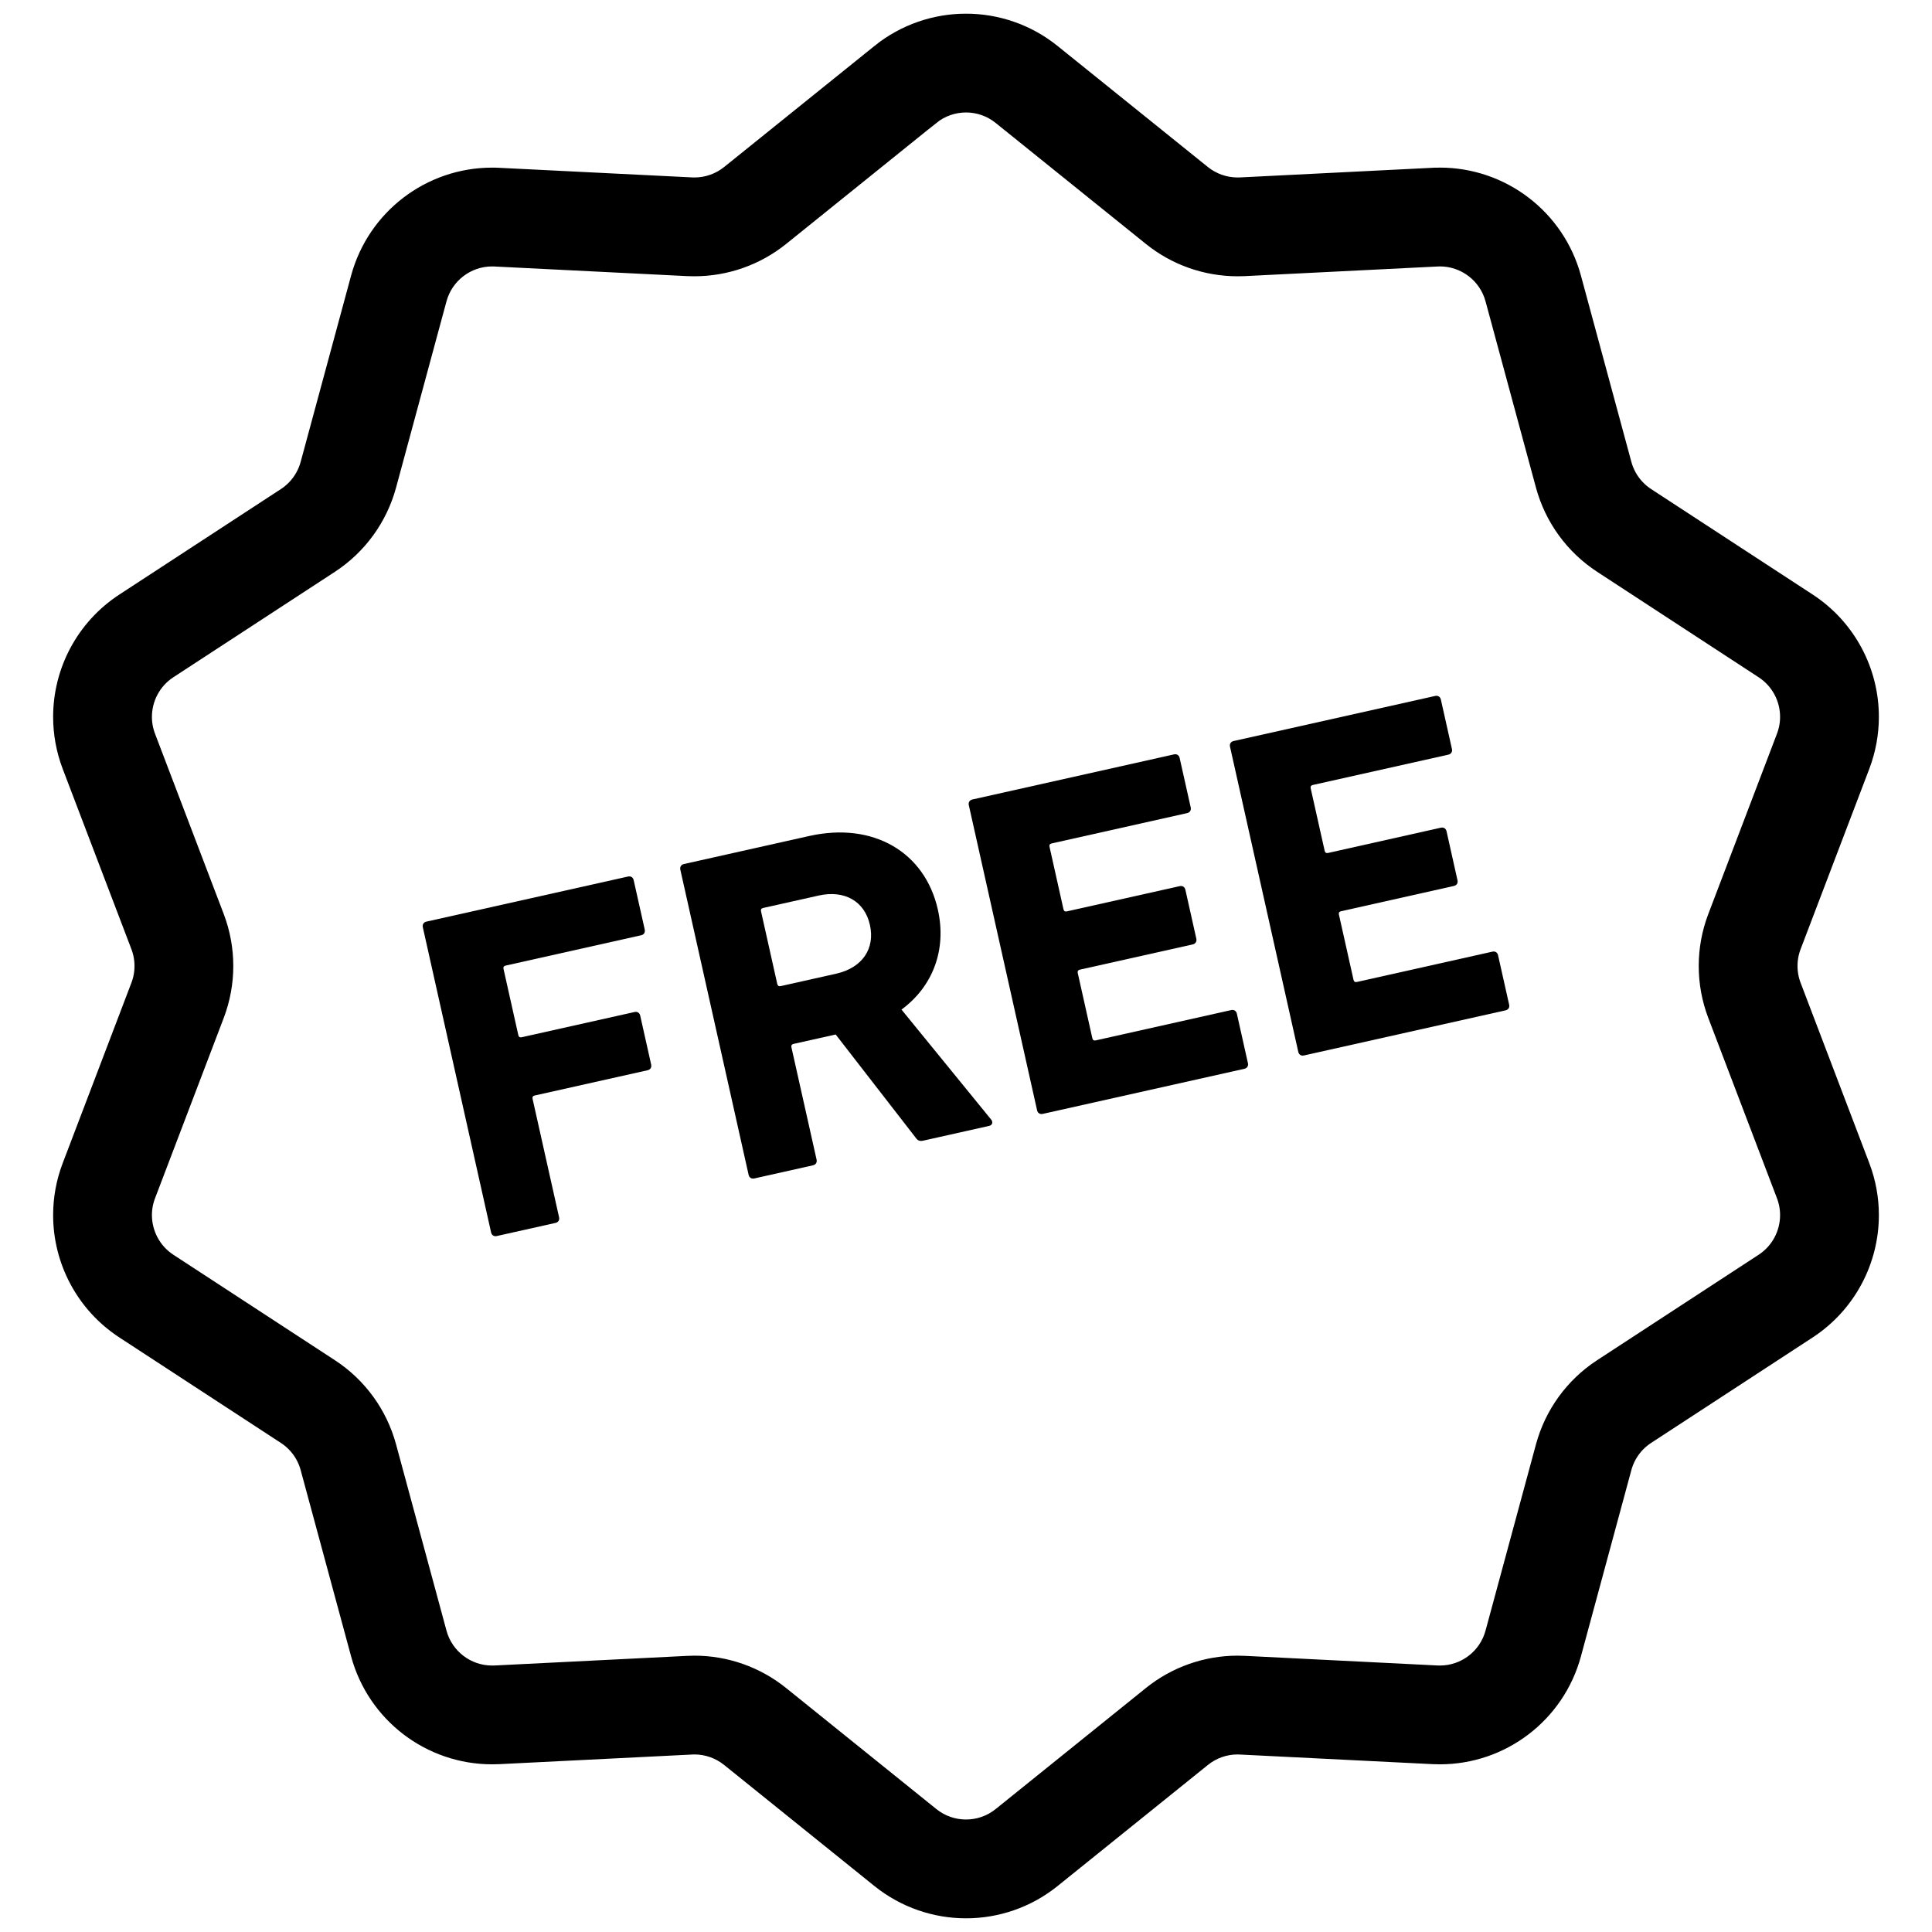
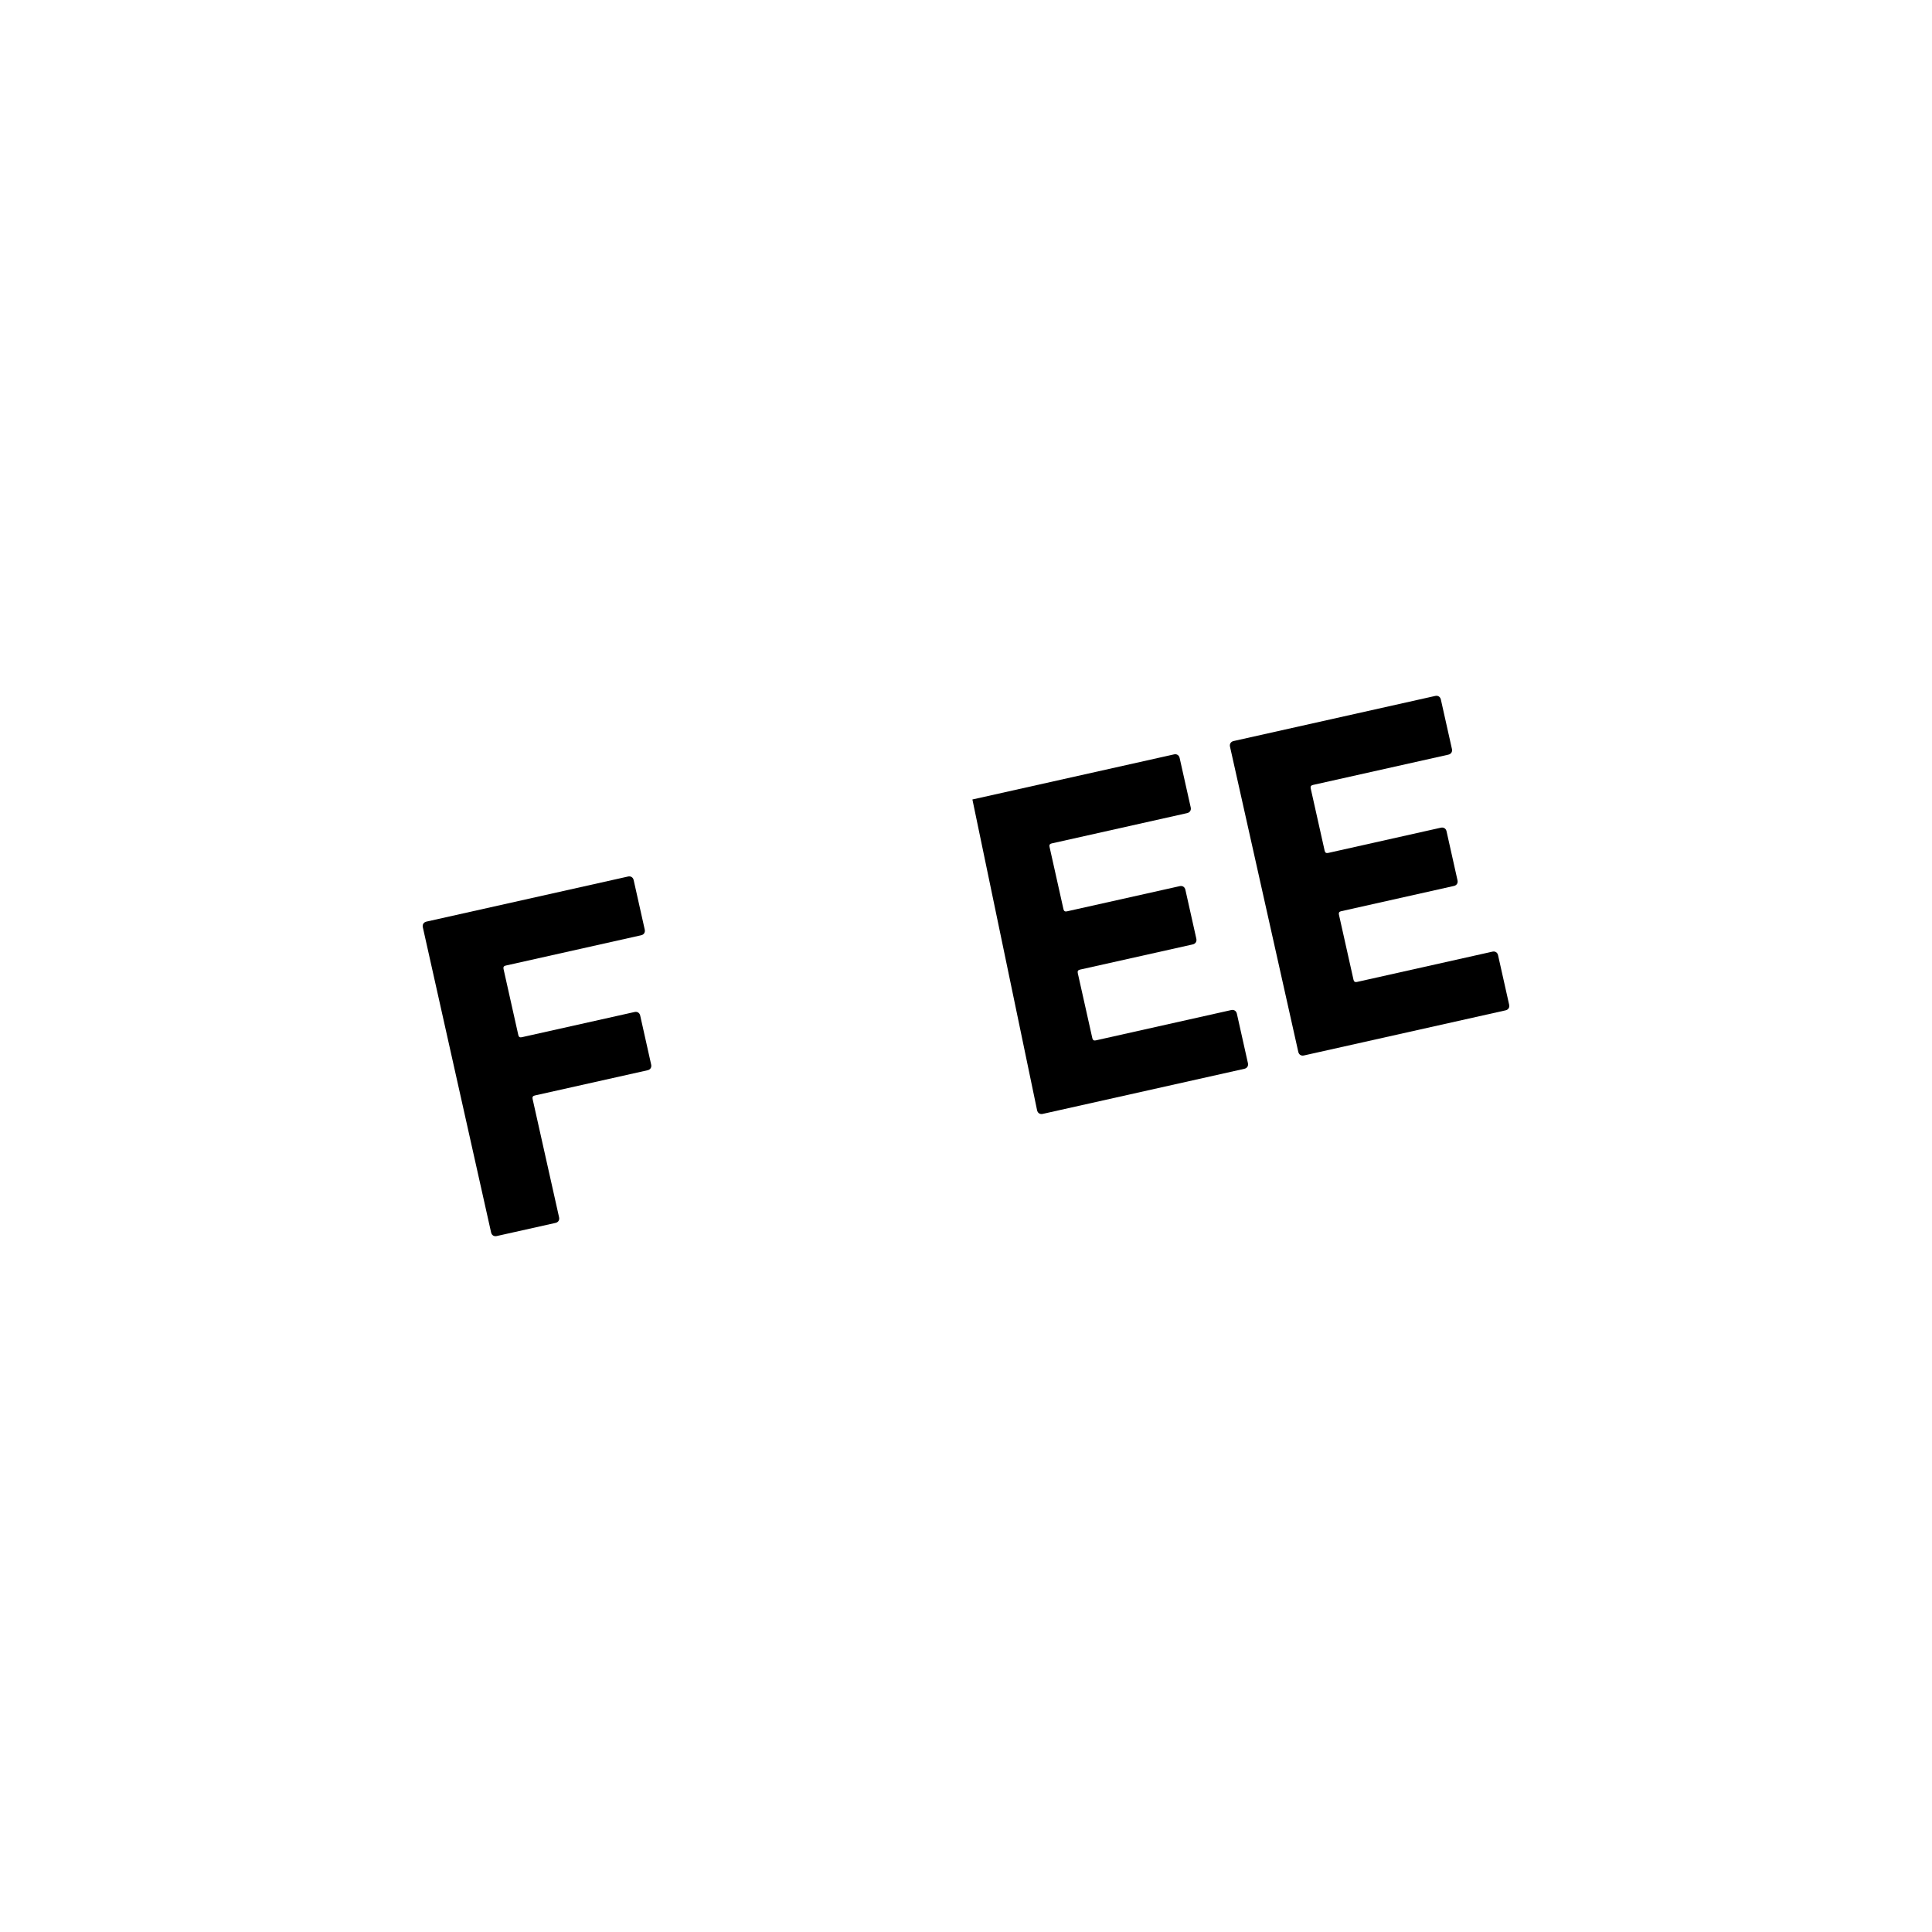
<svg xmlns="http://www.w3.org/2000/svg" width="800" height="800" viewBox="0 0 800 800" fill="none">
-   <path d="M740.925 408.748C739.849 405.921 739.315 402.963 739.315 399.994C739.315 397.025 739.849 394.058 740.925 391.241L769.358 316.596C771.812 310.147 773 303.436 773 296.835C773.009 278.523 763.905 260.857 747.856 250.372L680.96 206.695C675.919 203.405 672.247 198.346 670.676 192.519L649.8 115.41C643.208 91.113 621.196 74.411 596.243 74.4C595.308 74.4 594.373 74.43 593.427 74.481L594.835 74.4L513.871 78.455L512.474 78.485C506.85 78.485 501.405 76.573 497.019 73.053L434.812 22.95C424.68 14.769 412.305 10.654 400.009 10.665C387.704 10.654 375.329 14.769 365.177 22.95L365.188 22.961L302.979 73.056C298.602 76.576 293.14 78.488 287.525 78.488L286.62 78.468L206.541 74.484H206.693C205.597 74.424 204.621 74.414 203.755 74.414C178.803 74.414 156.799 91.126 150.209 115.413L129.333 192.522C127.763 198.347 124.091 203.408 119.049 206.698L52.153 250.375C36.105 260.86 26.989 278.536 27 296.847C27 303.448 28.186 310.149 30.632 316.588L59.085 391.243C60.151 394.06 60.696 397.028 60.696 399.995C60.696 402.964 60.162 405.922 59.085 408.739L30.641 483.403C28.186 489.831 27 496.532 27 503.133C26.989 521.444 36.095 539.131 52.153 549.625L119.049 593.302C124.091 596.591 127.762 601.633 129.333 607.458L150.209 684.568C156.801 708.865 178.813 725.566 203.755 725.566C204.621 725.566 205.536 725.556 206.523 725.506L286.329 721.521L286.48 721.51L287.566 721.48C293.15 721.489 298.593 723.401 302.979 726.934L365.188 777.048C375.329 785.218 387.693 789.334 400.009 789.334C412.304 789.334 424.68 785.229 434.821 777.048L497.03 726.935C501.416 723.393 506.85 721.481 512.443 721.481L513.64 721.521L593.074 725.484L593.608 725.506C594.432 725.545 595.308 725.566 596.243 725.566C621.185 725.566 643.21 708.874 649.8 684.568L670.676 607.458C672.246 601.633 675.908 596.591 680.95 593.302L747.856 549.625C763.904 539.122 773.009 521.453 773 503.142C773 496.541 771.812 489.83 769.358 483.391L740.925 408.748ZM730.944 523.758L664.058 567.423C652.659 574.859 644.398 586.238 640.836 599.388L619.959 676.489C617.061 687.266 607.272 694.66 596.245 694.66L594.897 694.629L516.63 690.715L515.271 690.656C514.364 690.605 513.43 690.575 512.443 690.575C499.807 690.575 487.512 694.902 477.631 702.869L415.423 752.984C410.906 756.616 405.493 758.417 400.009 758.417C394.516 758.417 389.102 756.616 384.586 752.984L322.378 702.869C312.498 694.902 300.202 690.575 287.566 690.575C286.741 690.584 285.795 690.595 284.78 690.656L204.993 694.64L203.755 694.661C192.738 694.671 182.949 687.256 180.051 676.501L159.175 599.381C155.613 586.241 147.352 574.862 135.942 567.426L69.056 523.751C61.943 519.112 57.917 511.265 57.908 503.136C57.908 500.217 58.431 497.279 59.517 494.423L87.96 419.759C90.384 413.4 91.602 406.701 91.602 399.998C91.602 393.298 90.384 386.597 87.96 380.228L59.517 305.594C58.43 302.716 57.908 299.769 57.908 296.85C57.917 288.722 61.932 280.894 69.045 276.255L135.953 232.58C147.352 225.125 155.613 213.744 159.175 200.606L180.051 123.487C182.95 112.731 192.75 105.316 203.755 105.326L204.843 105.346L205.185 105.366L283.925 109.299L284.85 109.34L287.526 109.399C300.174 109.399 312.468 105.092 322.369 97.135L384.577 47.02L374.888 34.987L384.588 47.01C389.105 43.378 394.517 41.588 400.011 41.567C405.495 41.577 410.907 43.378 415.424 47.02L477.644 97.126C487.544 105.104 499.849 109.401 512.477 109.401C513.412 109.401 514.267 109.381 515.043 109.35L596.417 105.287L595.058 105.357L596.245 105.317C607.262 105.317 617.062 112.733 619.959 123.488L640.836 200.607C644.398 213.747 652.659 225.126 664.058 232.572L730.955 276.258C738.068 280.897 742.093 288.725 742.093 296.844C742.093 299.763 741.579 302.7 740.472 305.607L712.049 380.241C709.614 386.61 708.407 393.311 708.407 400.002C708.407 406.702 709.625 413.403 712.049 419.762L740.483 494.408C741.579 497.294 742.093 500.233 742.093 503.151C742.093 511.263 738.068 519.111 730.944 523.758Z" fill="#1E2749" stroke="#1E2749" style="fill:#1E2749;fill:color(display-p3 0.118 0.153 0.286);fill-opacity:1;stroke:#1E2749;stroke:color(display-p3 0.118 0.153 0.286);stroke-opacity:1;" stroke-width="10" />
  <path d="M262.749 419.052L216.035 429.494C215.26 429.675 214.797 429.374 214.626 428.609L208.499 401.221C208.328 400.458 208.619 399.994 209.395 399.824L265.495 387.268C266.631 387.017 267.226 386.071 266.974 384.924L262.387 364.438C262.134 363.291 261.19 362.697 260.063 362.949L176.575 381.622C175.428 381.884 174.824 382.83 175.086 383.976L203.357 510.346C203.618 511.493 204.554 512.077 205.713 511.815L230.02 506.381C231.168 506.12 231.762 505.195 231.5 504.048L220.533 455.03C220.363 454.264 220.664 453.792 221.438 453.62L268.152 443.168C269.299 442.915 269.892 441.971 269.632 440.824L265.094 420.53C264.832 419.383 263.895 418.79 262.749 419.052Z" fill="#1E2749" style="fill:#1E2749;fill:color(display-p3 0.118 0.153 0.286);fill-opacity:1;" />
-   <path d="M373.293 418.045C386.23 408.506 392.076 393.325 388.353 376.673C383.041 352.928 361.702 340.211 335.078 346.168L283.202 357.778C282.056 358.029 281.452 358.965 281.714 360.122L309.986 486.483C310.248 487.629 311.184 488.222 312.342 487.971L336.649 482.528C337.796 482.267 338.391 481.331 338.129 480.185L327.714 433.661C327.553 432.897 327.845 432.423 328.621 432.252L346.038 428.359L379.108 471.019C379.974 472.237 380.688 472.679 382.408 472.296L409.604 466.199C410.942 465.907 411.245 464.63 410.43 463.605L373.293 418.045ZM346.237 403.185L323.266 408.327C322.492 408.497 322.019 408.196 321.847 407.429L315.126 377.367C314.956 376.602 315.247 376.138 316.022 375.968L338.991 370.827C349.716 368.423 358.026 373.192 360.21 382.971C362.437 392.922 356.962 400.779 346.237 403.185Z" fill="#1E2749" style="fill:#1E2749;fill:color(display-p3 0.118 0.153 0.286);fill-opacity:1;" />
-   <path d="M509.823 418.247L453.722 430.803C452.959 430.973 452.495 430.683 452.314 429.907L446.278 402.914C446.107 402.149 446.399 401.685 447.163 401.506L493.888 391.062C495.034 390.8 495.638 389.854 495.377 388.708L490.84 368.423C490.578 367.265 489.632 366.672 488.484 366.934L441.77 377.377C441.005 377.557 440.541 377.256 440.36 376.492L434.585 350.644C434.414 349.879 434.706 349.406 435.471 349.246L491.571 336.689C492.709 336.427 493.302 335.492 493.051 334.345L488.464 313.861C488.213 312.704 487.267 312.121 486.14 312.372L402.652 331.047C401.506 331.308 400.902 332.243 401.163 333.39L429.436 459.758C429.697 460.907 430.633 461.5 431.79 461.238L515.269 442.565C516.405 442.314 517 441.368 516.738 440.222L512.16 419.737C511.896 418.589 510.961 417.995 509.823 418.247Z" fill="#1E2749" style="fill:#1E2749;fill:color(display-p3 0.118 0.153 0.286);fill-opacity:1;" />
+   <path d="M509.823 418.247L453.722 430.803C452.959 430.973 452.495 430.683 452.314 429.907L446.278 402.914C446.107 402.149 446.399 401.685 447.163 401.506L493.888 391.062C495.034 390.8 495.638 389.854 495.377 388.708L490.84 368.423C490.578 367.265 489.632 366.672 488.484 366.934L441.77 377.377C441.005 377.557 440.541 377.256 440.36 376.492L434.585 350.644C434.414 349.879 434.706 349.406 435.471 349.246L491.571 336.689C492.709 336.427 493.302 335.492 493.051 334.345L488.464 313.861C488.213 312.704 487.267 312.121 486.14 312.372L402.652 331.047L429.436 459.758C429.697 460.907 430.633 461.5 431.79 461.238L515.269 442.565C516.405 442.314 517 441.368 516.738 440.222L512.16 419.737C511.896 418.589 510.961 417.995 509.823 418.247Z" fill="#1E2749" style="fill:#1E2749;fill:color(display-p3 0.118 0.153 0.286);fill-opacity:1;" />
  <path d="M617.961 394.06L561.869 406.607C561.104 406.778 560.631 406.476 560.461 405.712L554.423 378.717C554.251 377.954 554.554 377.479 555.317 377.32L602.022 366.856C603.19 366.605 603.774 365.669 603.522 364.522L598.984 344.219C598.722 343.072 597.787 342.479 596.63 342.73L549.915 353.193C549.15 353.354 548.688 353.062 548.518 352.297L542.733 326.449C542.562 325.684 542.854 325.222 543.618 325.041L599.709 312.494C600.877 312.232 601.47 311.297 601.218 310.15L596.631 289.665C596.369 288.507 595.445 287.914 594.277 288.176L510.808 306.849C509.662 307.109 509.058 308.045 509.32 309.192L537.592 435.562C537.854 436.709 538.79 437.303 539.937 437.042L623.404 418.367C624.572 418.106 625.165 417.17 624.904 416.022L620.315 395.536C620.064 394.391 619.129 393.798 617.961 394.06Z" fill="#1E2749" style="fill:#1E2749;fill:color(display-p3 0.118 0.153 0.286);fill-opacity:1;" />
</svg>